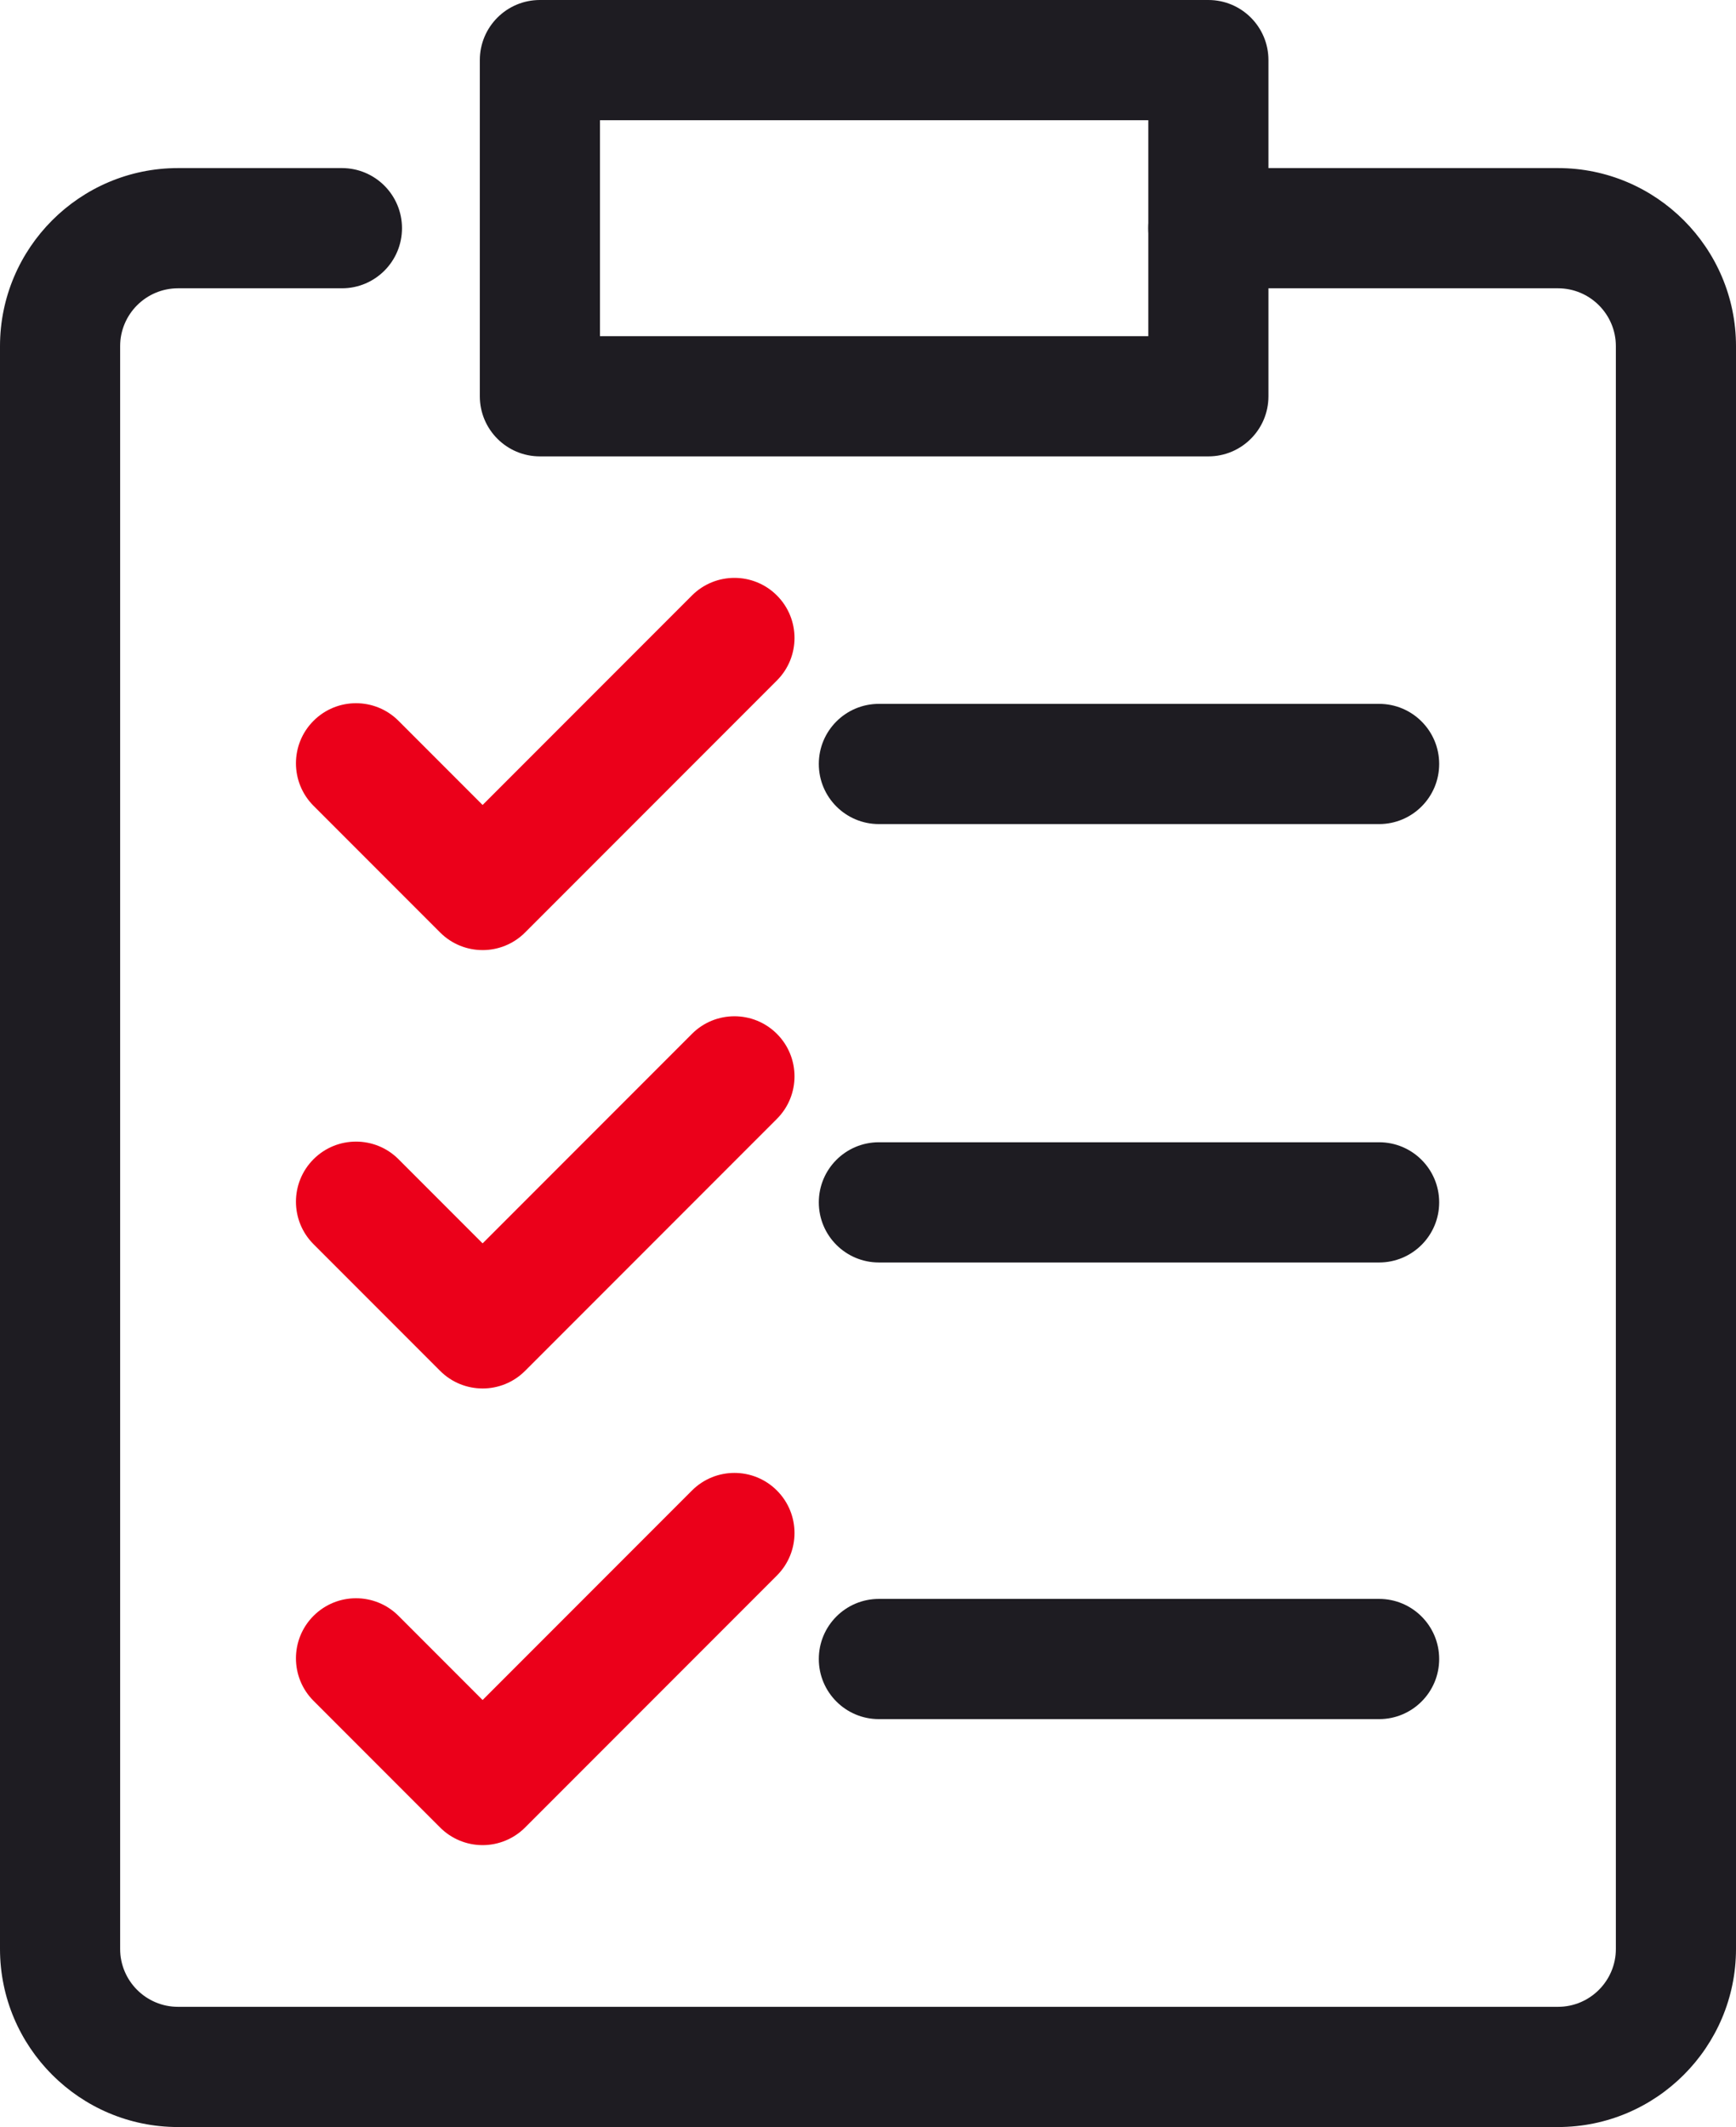
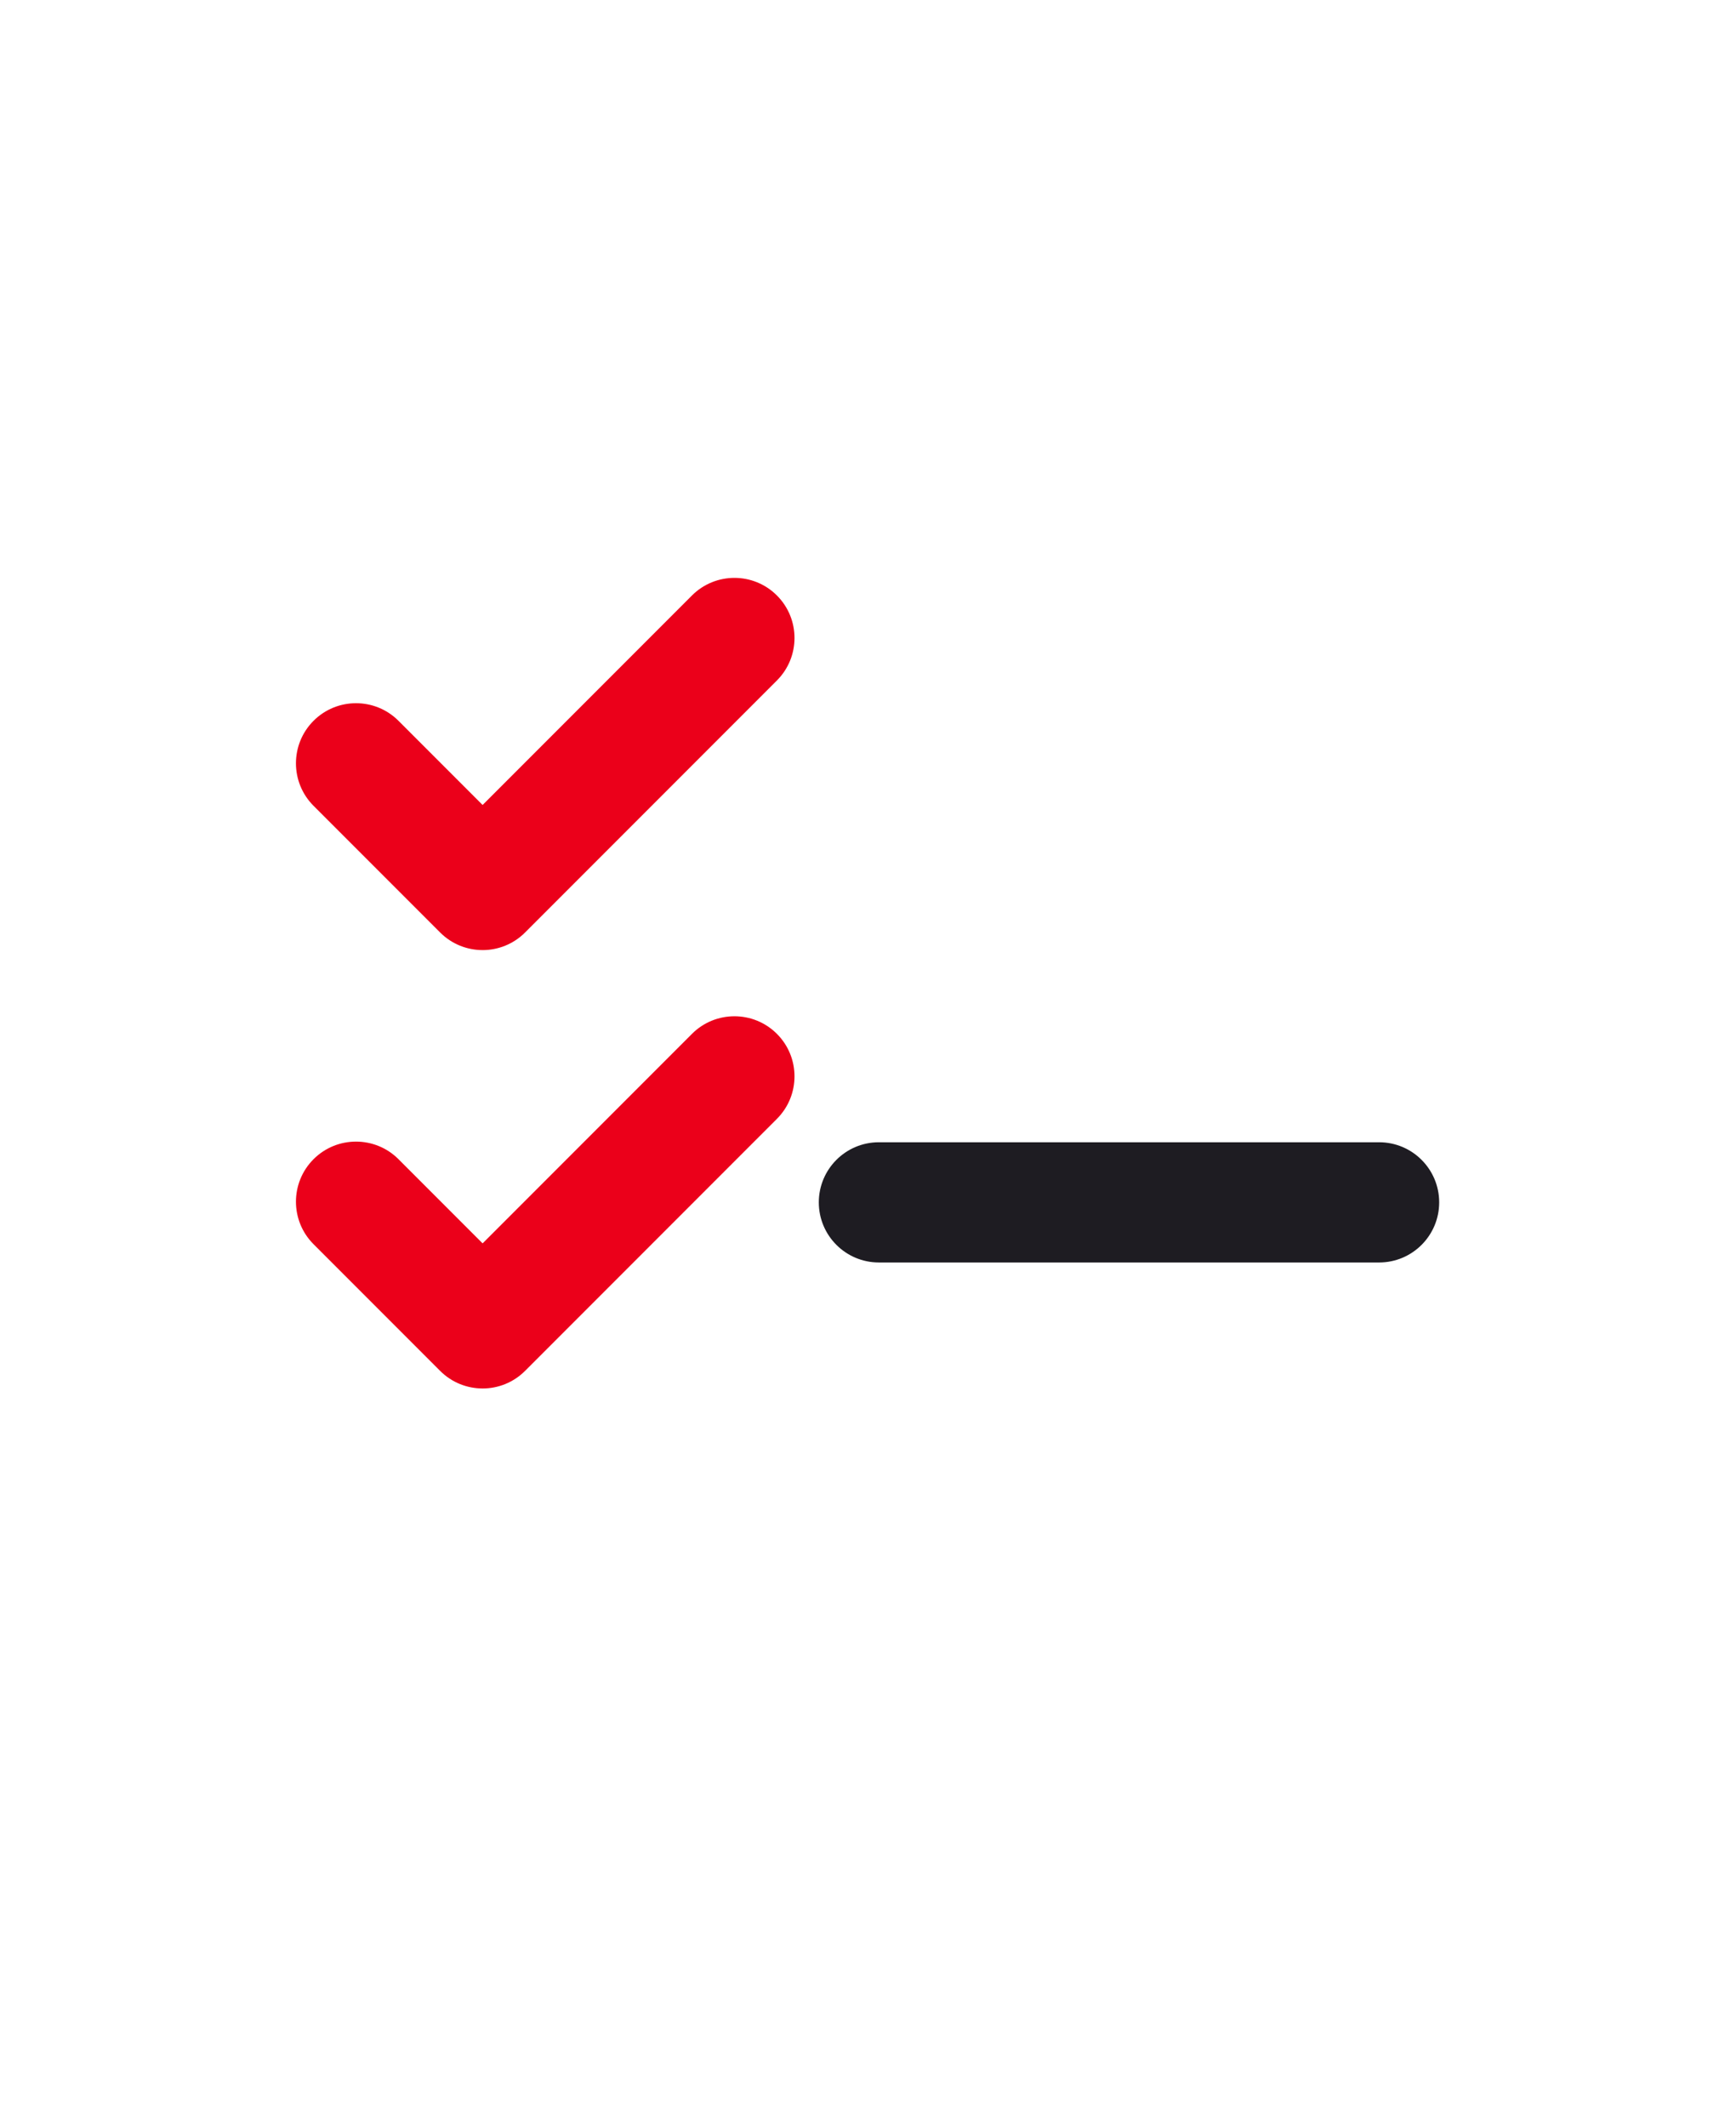
<svg xmlns="http://www.w3.org/2000/svg" id="Layer_1" data-name="Layer 1" viewBox="0 0 158.955 194.628">
-   <path d="M142.658,194.628H16.297c-8.986,0-16.297-7.311-16.297-16.297V31.677C0,22.691,7.311,15.38,16.297,15.38h15.011c3.038,0,5.5,2.462,5.5,5.5s-2.462,5.5-5.5,5.5h-15.011c-2.921,0-5.297,2.376-5.297,5.297v146.654c0,2.921,2.376,5.297,5.297,5.297h126.361c2.921,0,5.297-2.376,5.297-5.297V31.677c0-2.921-2.376-5.297-5.297-5.297h-32.015c-3.037,0-5.5-2.462-5.5-5.5s2.463-5.5,5.5-5.5h32.015c8.986,0,16.297,7.311,16.297,16.297v146.654c0,8.986-7.311,16.297-16.297,16.297Z" style="fill: #1e1c22; stroke-width: 0px;" />
-   <path d="M110.644,41.76h-61.209c-3.038,0-5.5-2.462-5.5-5.5V5.5c0-3.038,2.462-5.5,5.5-5.5h61.209c3.037,0,5.5,2.462,5.5,5.5v30.76c0,3.038-2.463,5.5-5.5,5.5ZM54.935,30.76h50.209V11h-50.209v19.76Z" style="fill: #1e1c22; stroke-width: 0px;" />
-   <path d="M126.277,75.405h-45.804c-3.038,0-5.5-2.462-5.5-5.5s2.462-5.5,5.5-5.5h45.804c3.037,0,5.5,2.462,5.5,5.5s-2.463,5.5-5.5,5.5Z" style="fill: #1e1c22; stroke-width: 0px;" />
  <path d="M126.277,115.519h-45.804c-3.038,0-5.5-2.463-5.5-5.5s2.462-5.5,5.5-5.5h45.804c3.037,0,5.5,2.463,5.5,5.5s-2.463,5.5-5.5,5.5Z" style="fill: #1e1c22; stroke-width: 0px;" />
-   <path d="M126.277,157.303h-45.804c-3.038,0-5.5-2.463-5.5-5.5s2.462-5.5,5.5-5.5h45.804c3.037,0,5.5,2.463,5.5,5.5s-2.463,5.5-5.5,5.5Z" style="fill: #1e1c22; stroke-width: 0px;" />
  <g>
    <path d="M44.189,86.935c-1.408,0-2.815-.537-3.889-1.611l-11.591-11.591c-2.148-2.148-2.148-5.63,0-7.778,2.147-2.147,5.63-2.147,7.778,0l7.702,7.702,19.17-19.17c2.148-2.147,5.63-2.147,7.778,0,2.148,2.148,2.148,5.63,0,7.778l-23.06,23.06c-1.074,1.074-2.481,1.611-3.889,1.611Z" style="fill: #eb001a; stroke-width: 0px;" />
    <path d="M44.189,127.048c-1.408,0-2.815-.537-3.889-1.61l-11.591-11.591c-2.148-2.148-2.148-5.631,0-7.778,2.147-2.148,5.63-2.147,7.778-.001l7.702,7.702,19.17-19.17c2.148-2.147,5.63-2.147,7.778,0,2.148,2.148,2.148,5.63,0,7.778l-23.06,23.06c-1.074,1.074-2.481,1.611-3.889,1.611Z" style="fill: #eb001a; stroke-width: 0px;" />
-     <path d="M44.189,168.833h0c-1.459,0-2.858-.579-3.889-1.611l-11.591-11.592c-2.148-2.147-2.148-5.63,0-7.778,2.149-2.146,5.63-2.147,7.778.001l7.702,7.702,19.17-19.17c2.148-2.148,5.63-2.148,7.778,0,2.148,2.147,2.148,5.63,0,7.777l-23.06,23.06c-1.031,1.032-2.431,1.611-3.889,1.611Z" style="fill: #eb001a; stroke-width: 0px;" />
  </g>
</svg>